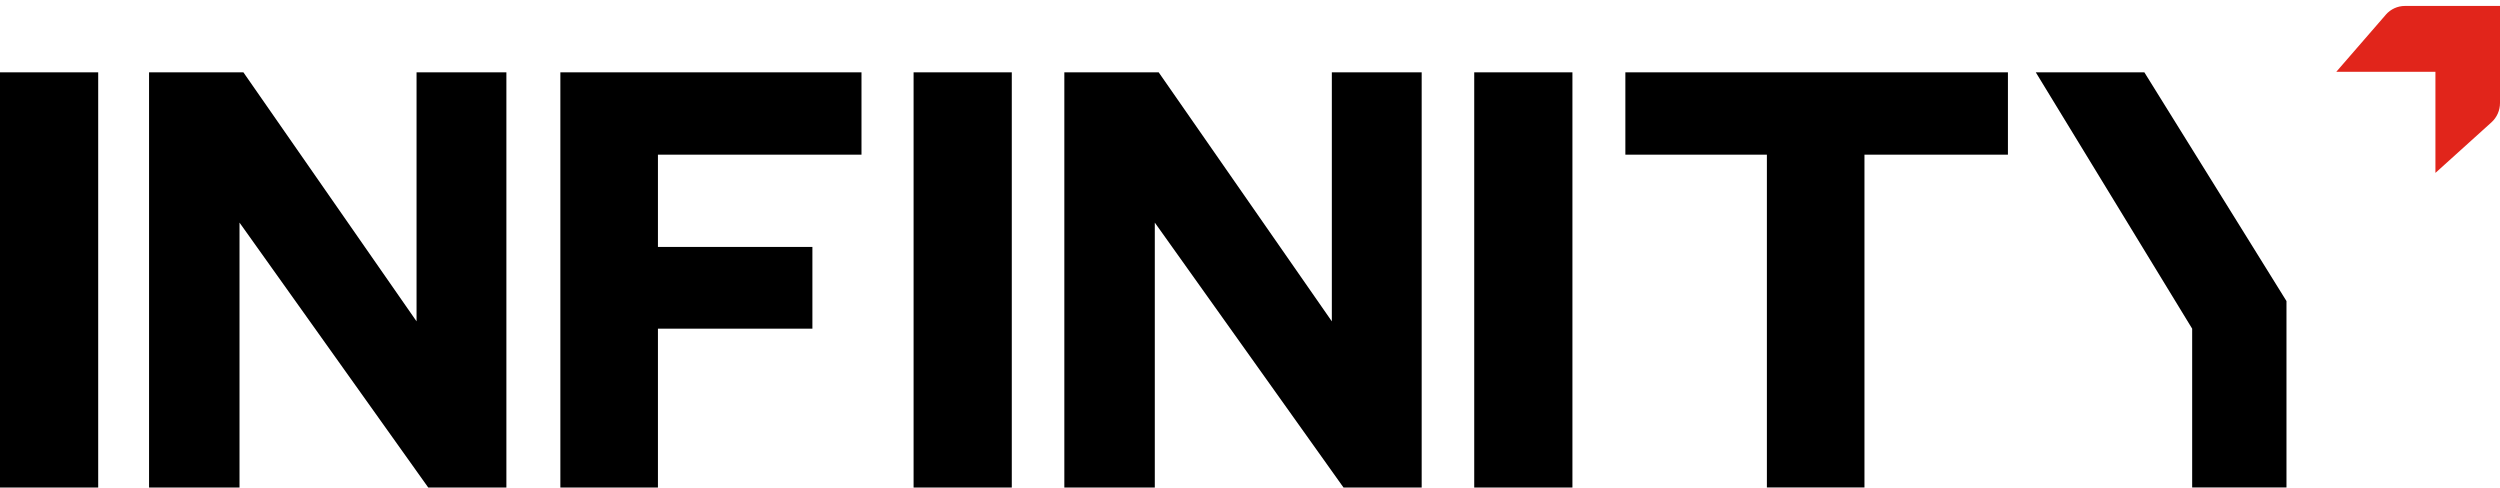
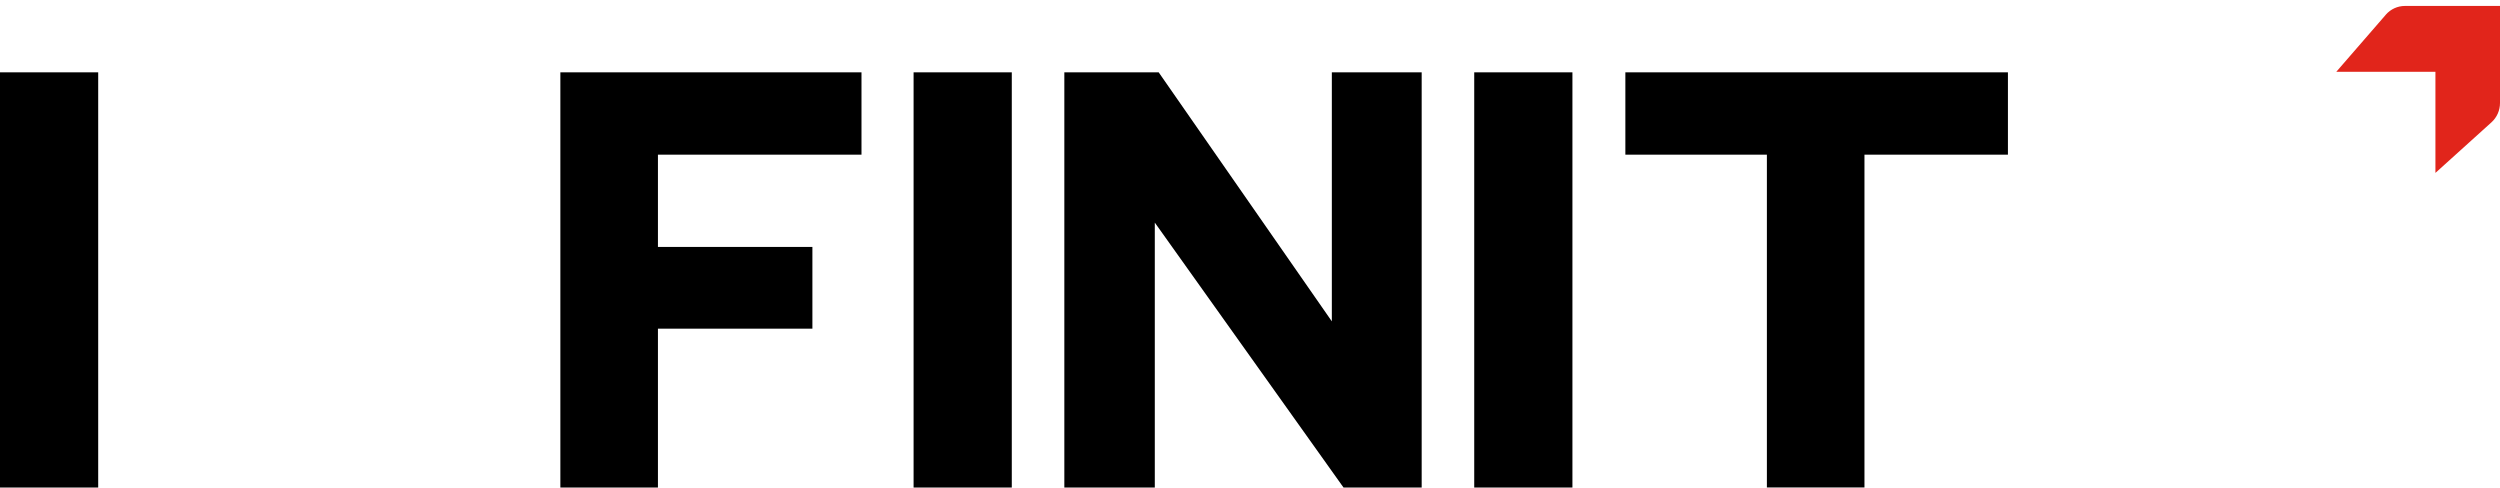
<svg xmlns="http://www.w3.org/2000/svg" width="200" height="39" viewBox="0 0 200 39" fill="none">
-   <path d="M33.324 25.713V5.787H40.511V39H34.258L19.161 17.808V39H11.924V5.787H19.472L33.328 25.713H33.324Z" fill="#000000" />
  <path d="M44.829 38.997V5.787H68.919V12.376H52.635V19.756H64.992V26.294H52.635V39H44.829V38.997Z" fill="#000000" />
  <path d="M80.943 5.787V39H73.087V5.787H80.943Z" fill="#000000" />
  <path d="M106.547 25.713V5.787H113.734V39H107.48L92.384 17.808V39H85.147V5.787H92.695L106.55 25.713H106.547Z" fill="#000000" />
  <path d="M125.794 5.787V39H117.938V5.787H125.794Z" fill="#000000" />
  <path d="M141.351 38.997V12.376H130.029V5.787H160.634V12.376H149.157V38.997H141.351Z" fill="#000000" />
  <path d="M7.856 5.787V39H0V5.787H7.856Z" fill="#000000" />
-   <path d="M182.918 38.997V24.086L179.509 18.596L171.549 5.787H162.863L175.373 26.294V38.997H182.918Z" fill="#000000" />
  <path class="logo__icon" d="M190.87 1.172L186.903 5.744H194.834V13.832L199.317 9.786C199.753 9.392 200 8.83 200 8.235V0.476H192.387C191.808 0.476 191.253 0.731 190.867 1.172H190.87Z" fill="#E1251B" />
</svg>